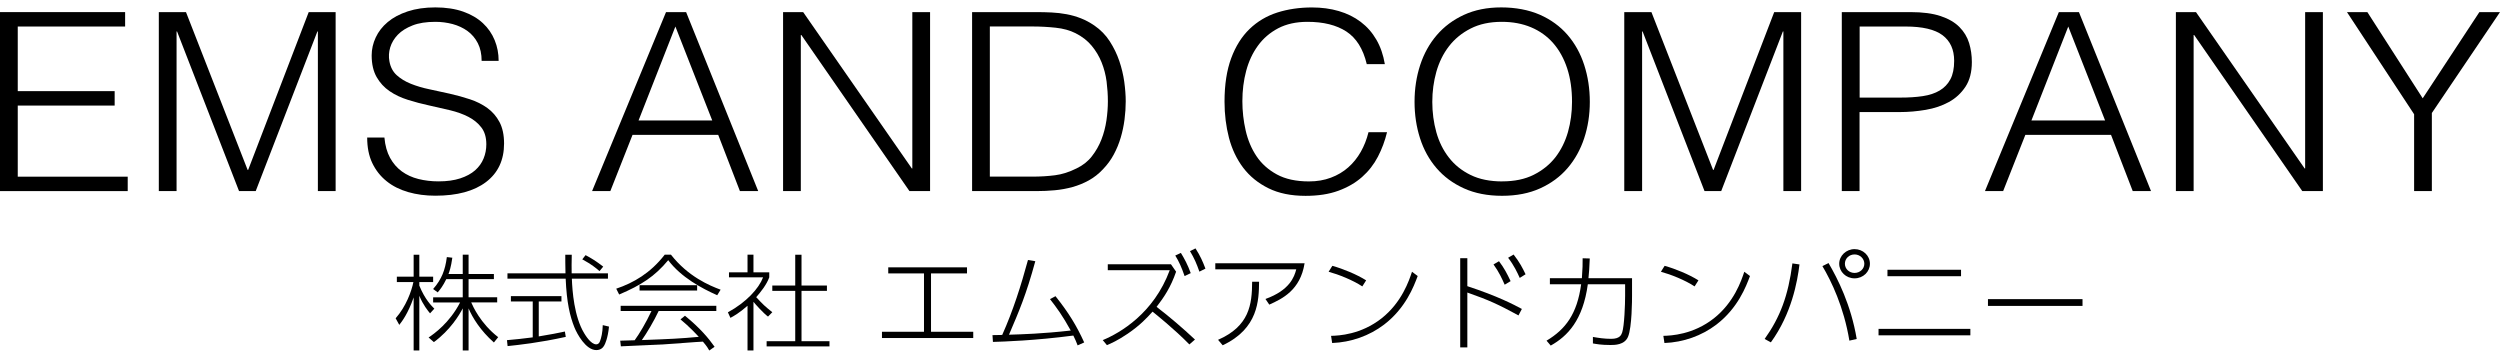
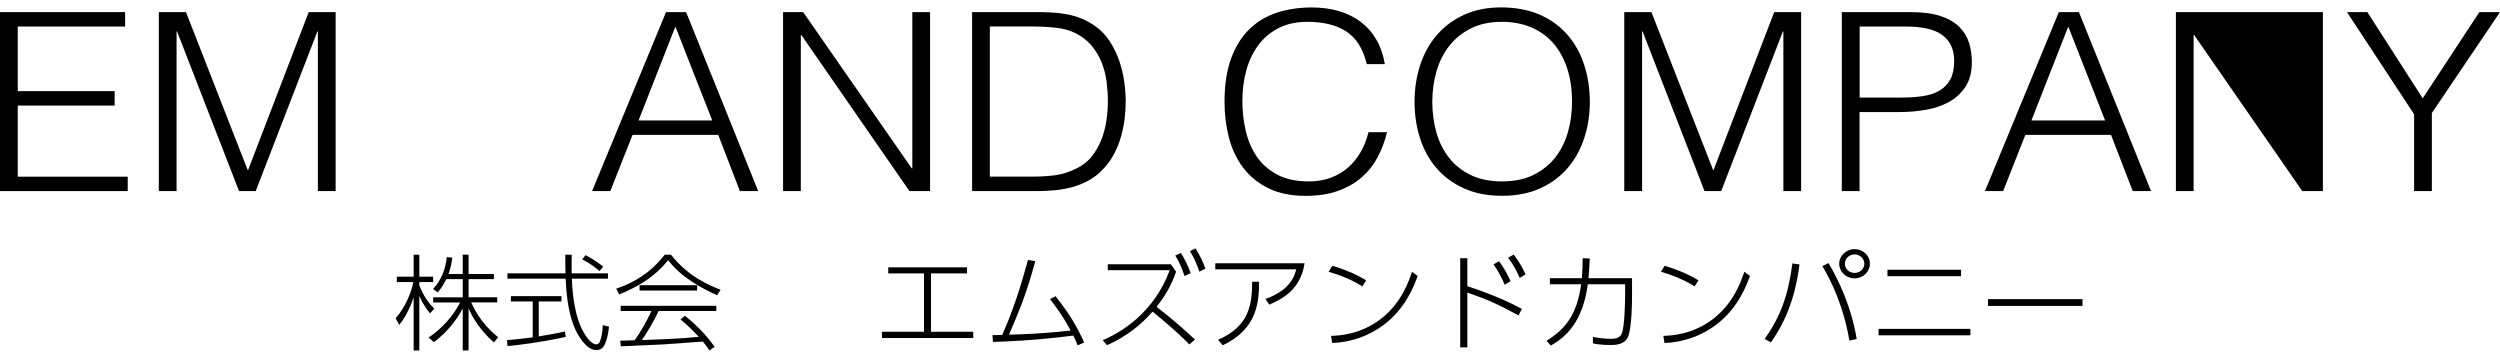
<svg xmlns="http://www.w3.org/2000/svg" width="310" height="44" viewBox="0 0 310 44" fill="none">
  <path d="M0 23.691V1.501H15.515V3.289H2.201V11.301H14.217V13.09H2.201V21.908H15.836V23.696H0V23.691Z" fill="black" />
  <path d="M19.693 23.691V1.501H23.062L30.708 21.073H30.77L38.28 1.501H41.618V23.691H39.417V3.901H39.356L31.71 23.691H29.639L21.956 3.901H21.894V23.691H19.693Z" fill="black" />
-   <path d="M47.669 17.061C47.756 18.049 47.991 18.884 48.368 19.573C48.745 20.261 49.233 20.82 49.827 21.255C50.42 21.684 51.106 22.002 51.885 22.196C52.664 22.39 53.492 22.49 54.376 22.49C55.414 22.49 56.311 22.367 57.065 22.12C57.819 21.873 58.437 21.537 58.913 21.12C59.389 20.696 59.741 20.208 59.964 19.655C60.193 19.102 60.304 18.514 60.304 17.896C60.304 17.031 60.1 16.337 59.686 15.802C59.278 15.266 58.74 14.831 58.085 14.49C57.423 14.149 56.669 13.878 55.816 13.672C54.963 13.466 54.092 13.266 53.196 13.072C52.299 12.878 51.428 12.649 50.575 12.378C49.722 12.113 48.968 11.754 48.306 11.301C47.645 10.848 47.113 10.272 46.705 9.56C46.297 8.848 46.087 7.954 46.087 6.866C46.087 6.107 46.254 5.366 46.588 4.648C46.922 3.93 47.416 3.289 48.077 2.736C48.733 2.183 49.561 1.742 50.556 1.412C51.551 1.083 52.695 0.918 53.987 0.918C55.279 0.918 56.453 1.095 57.436 1.442C58.419 1.789 59.234 2.271 59.884 2.877C60.533 3.483 61.015 4.189 61.342 4.989C61.67 5.789 61.831 6.642 61.831 7.548H59.723C59.723 6.707 59.568 5.977 59.253 5.36C58.938 4.742 58.511 4.242 57.974 3.848C57.436 3.46 56.818 3.171 56.125 2.983C55.433 2.801 54.722 2.707 53.987 2.707C52.862 2.707 51.916 2.854 51.156 3.154C50.389 3.454 49.777 3.836 49.326 4.307C48.875 4.777 48.56 5.307 48.386 5.877C48.213 6.454 48.182 7.03 48.288 7.601C48.417 8.319 48.72 8.895 49.196 9.325C49.672 9.754 50.253 10.113 50.946 10.389C51.638 10.666 52.398 10.895 53.226 11.066C54.055 11.242 54.908 11.425 55.767 11.619C56.632 11.813 57.467 12.048 58.276 12.313C59.086 12.578 59.803 12.943 60.428 13.39C61.052 13.843 61.559 14.419 61.936 15.131C62.313 15.843 62.504 16.731 62.504 17.796C62.504 19.849 61.757 21.443 60.267 22.573C58.777 23.702 56.682 24.267 53.987 24.267C52.775 24.267 51.656 24.12 50.618 23.82C49.58 23.52 48.683 23.073 47.929 22.461C47.175 21.855 46.588 21.108 46.161 20.214C45.735 19.32 45.531 18.267 45.531 17.055H47.669V17.061Z" fill="black" />
  <path d="M73.42 23.691L82.587 1.501H85.078L94.016 23.691H91.748L89.059 16.725H78.433L75.683 23.691H73.414H73.42ZM79.181 14.937H88.317L83.749 3.289L79.181 14.937Z" fill="black" />
  <path d="M99.363 4.336H99.301V23.691H97.101V1.501H99.592L113.067 20.89H113.128V1.501H115.329V23.691H112.77L99.363 4.336Z" fill="black" />
  <path d="M120.54 23.691V1.501H128.507C129.156 1.501 129.793 1.518 130.417 1.548C131.042 1.577 131.66 1.653 132.266 1.765C132.871 1.877 133.458 2.048 134.033 2.271C134.608 2.495 135.158 2.795 135.702 3.165C136.481 3.701 137.118 4.354 137.612 5.124C138.107 5.895 138.502 6.707 138.793 7.56C139.083 8.413 139.287 9.278 139.411 10.148C139.528 11.025 139.59 11.831 139.59 12.566C139.59 13.302 139.541 14.055 139.442 14.819C139.343 15.578 139.188 16.325 138.972 17.055C138.756 17.784 138.471 18.484 138.113 19.149C137.754 19.82 137.309 20.425 136.772 20.984C136.234 21.561 135.64 22.02 135.004 22.373C134.367 22.72 133.7 22.996 132.995 23.191C132.29 23.385 131.567 23.52 130.807 23.59C130.053 23.661 129.286 23.696 128.507 23.696H120.54V23.691ZM122.74 21.902H128.019C129.014 21.902 129.948 21.843 130.819 21.732C131.691 21.62 132.587 21.337 133.489 20.884C134.268 20.514 134.905 20.014 135.399 19.372C135.894 18.737 136.289 18.043 136.58 17.29C136.871 16.543 137.075 15.755 137.198 14.931C137.316 14.107 137.377 13.319 137.377 12.56C137.377 11.76 137.322 10.943 137.217 10.107C137.105 9.272 136.901 8.483 136.599 7.736C136.296 6.983 135.888 6.295 135.368 5.671C134.849 5.048 134.182 4.524 133.36 4.113C132.667 3.765 131.845 3.536 130.899 3.436C129.948 3.336 128.989 3.283 128.019 3.283H122.74V21.902Z" fill="black" />
  <path d="M169.476 7.942C169.025 6.054 168.178 4.707 166.948 3.907C165.718 3.107 164.111 2.707 162.121 2.707C160.718 2.707 159.506 2.977 158.492 3.507C157.479 4.042 156.638 4.76 155.983 5.666C155.321 6.572 154.839 7.613 154.524 8.795C154.209 9.978 154.054 11.225 154.054 12.543C154.054 13.778 154.19 14.99 154.462 16.178C154.734 17.372 155.179 18.431 155.804 19.367C156.428 20.302 157.275 21.055 158.332 21.631C159.389 22.208 160.718 22.496 162.312 22.496C163.308 22.496 164.21 22.343 165.032 22.032C165.854 21.726 166.571 21.296 167.183 20.755C167.801 20.214 168.314 19.567 168.735 18.831C169.155 18.09 169.476 17.278 169.693 16.396H171.992C171.733 17.466 171.356 18.478 170.861 19.431C170.367 20.384 169.711 21.226 168.902 21.943C168.092 22.661 167.109 23.232 165.953 23.655C164.797 24.079 163.444 24.285 161.886 24.285C160.093 24.285 158.56 23.973 157.287 23.343C156.014 22.714 154.969 21.867 154.159 20.802C153.35 19.731 152.762 18.496 152.392 17.09C152.027 15.684 151.841 14.19 151.841 12.607C151.841 10.489 152.12 8.695 152.67 7.213C153.22 5.73 153.98 4.524 154.951 3.589C155.921 2.654 157.065 1.977 158.381 1.554C159.698 1.136 161.132 0.924 162.689 0.924C163.876 0.924 164.983 1.071 166.009 1.371C167.035 1.671 167.943 2.118 168.728 2.712C169.513 3.307 170.163 4.042 170.669 4.918C171.176 5.789 171.529 6.807 171.72 7.954H169.452L169.476 7.942Z" fill="black" />
  <path d="M175.404 12.625C175.404 11.001 175.639 9.484 176.103 8.066C176.566 6.648 177.252 5.413 178.161 4.354C179.07 3.295 180.188 2.459 181.53 1.842C182.871 1.224 184.41 0.918 186.159 0.918C187.909 0.918 189.565 1.224 190.938 1.824C192.31 2.43 193.453 3.265 194.368 4.318C195.283 5.377 195.975 6.619 196.439 8.048C196.902 9.478 197.137 11.001 197.137 12.625C197.137 14.249 196.902 15.731 196.439 17.143C195.975 18.549 195.289 19.784 194.38 20.843C193.472 21.902 192.341 22.738 190.981 23.355C189.621 23.973 188.045 24.279 186.252 24.279C184.46 24.279 182.883 23.973 181.524 23.355C180.164 22.738 179.033 21.902 178.124 20.843C177.215 19.784 176.535 18.555 176.084 17.143C175.633 15.737 175.404 14.231 175.404 12.625ZM186.283 22.49C187.791 22.49 189.096 22.22 190.183 21.673C191.271 21.126 192.168 20.402 192.872 19.502C193.571 18.596 194.09 17.549 194.43 16.36C194.764 15.166 194.931 13.925 194.931 12.631C194.931 11.089 194.733 9.707 194.331 8.483C193.929 7.26 193.354 6.219 192.6 5.354C191.846 4.489 190.925 3.836 189.85 3.383C188.768 2.93 187.563 2.707 186.221 2.707C184.732 2.707 183.44 2.983 182.352 3.542C181.264 4.095 180.368 4.83 179.663 5.748C178.958 6.66 178.445 7.719 178.105 8.907C177.772 10.101 177.605 11.342 177.605 12.637C177.605 13.931 177.772 15.207 178.105 16.396C178.439 17.59 178.958 18.637 179.663 19.537C180.362 20.443 181.258 21.161 182.352 21.696C183.44 22.232 184.756 22.496 186.289 22.496L186.283 22.49Z" fill="black" />
  <path d="M201.409 23.691V1.501H204.777L212.423 21.073H212.485L220.002 1.501H223.339V23.691H221.139V3.901H221.077L213.431 23.691H211.36L203.683 3.901H203.621V23.691H201.421H201.409Z" fill="black" />
  <path d="M228.383 23.691V1.501H236.901C238.409 1.501 239.658 1.665 240.641 1.995C241.623 2.324 242.402 2.777 242.971 3.354C243.54 3.93 243.941 4.589 244.17 5.342C244.399 6.095 244.51 6.877 244.51 7.701C244.51 8.936 244.244 9.954 243.719 10.754C243.187 11.554 242.507 12.19 241.661 12.649C240.82 13.113 239.862 13.437 238.792 13.619C237.723 13.802 236.648 13.896 235.572 13.896H230.584V23.696H228.383V23.691ZM235.64 12.101C236.679 12.101 237.606 12.043 238.428 11.919C239.25 11.796 239.942 11.566 240.517 11.225C241.092 10.884 241.531 10.425 241.846 9.836C242.161 9.248 242.316 8.483 242.316 7.542C242.316 6.142 241.834 5.089 240.876 4.365C239.917 3.648 238.385 3.289 236.295 3.289H230.596V12.101H235.646H235.64Z" fill="black" />
  <path d="M246.136 23.691L255.296 1.501H257.787L266.725 23.691H264.457L261.768 16.725H251.143L248.392 23.691H246.123H246.136ZM251.897 14.937H261.032L256.465 3.289L251.897 14.937Z" fill="black" />
-   <path d="M272.072 4.336H272.01V23.691H269.81V1.501H272.301L285.776 20.89H285.838V1.501H288.038V23.691H285.479L272.072 4.336Z" fill="black" />
+   <path d="M272.072 4.336H272.01V23.691H269.81V1.501H272.301H285.838V1.501H288.038V23.691H285.479L272.072 4.336Z" fill="black" />
  <path d="M300.413 12.195L307.441 1.501H310L301.55 14.013V23.691H299.35V14.166L291.024 1.501H293.552L300.419 12.195H300.413Z" fill="black" />
  <path d="M53.331 38.862C53.084 38.562 52.46 37.815 51.996 36.674V43.457H51.292V36.88C50.587 38.898 49.864 39.833 49.511 40.286L49.06 39.468C50.34 38.021 51.032 36.115 51.261 34.974H49.209V34.303H51.292V31.585H51.996V34.303H53.709V34.974H51.996V35.415C52.701 37.15 53.535 37.95 53.857 38.274L53.325 38.856L53.331 38.862ZM58.103 43.457H57.38V38.239C56.96 39.056 55.829 40.933 53.801 42.421L53.146 41.851C53.814 41.398 55.742 40.05 57.053 37.503H53.709V36.868H57.38V34.615H55.34C54.932 35.456 54.58 35.897 54.277 36.256L53.709 35.838C54.772 34.621 55.204 33.485 55.408 31.879L56.088 31.956C55.928 33.132 55.724 33.679 55.612 33.974H57.38V31.579H58.103V33.974H61.243V34.609H58.103V36.862H61.651V37.497H58.431C58.623 37.939 59.562 40.098 61.775 41.809L61.243 42.468C59.587 41.004 58.592 39.403 58.103 38.239V43.457Z" fill="black" />
  <path d="M70.15 41.774C66.874 42.498 64.34 42.768 62.943 42.915L62.863 42.18C63.926 42.092 64.754 41.998 66.059 41.833V37.38H63.351V36.721H69.619V37.38H66.806V41.715C68.29 41.48 69.199 41.286 70.046 41.109L70.157 41.78L70.15 41.774ZM70.898 31.591C70.874 32.585 70.874 33.221 70.886 33.897H75.386V34.556H70.911C70.966 36.086 71.195 39.256 72.431 41.309C72.567 41.533 73.26 42.698 73.927 42.698C74.199 42.698 74.335 42.504 74.403 42.298C74.552 41.898 74.718 41.286 74.743 40.315L75.516 40.498C75.38 41.933 75.015 42.698 74.916 42.851C74.78 43.098 74.496 43.41 73.94 43.41C72.635 43.41 71.547 41.392 71.232 40.603C70.676 39.233 70.268 37.521 70.144 34.556H62.925V33.897H70.12C70.095 32.756 70.095 32.303 70.095 31.591H70.898ZM74.341 33.621C73.933 33.256 73.334 32.768 72.203 32.156L72.611 31.638C73.247 31.973 73.903 32.362 74.799 33.062L74.335 33.621H74.341Z" fill="black" />
  <path d="M83.193 31.573C85.313 34.291 87.983 35.415 89.356 35.921L88.935 36.609C87.044 35.768 84.46 34.397 82.859 32.262C81.172 34.291 79.527 35.344 76.777 36.521L76.412 35.797C78.563 35.074 80.683 33.844 82.426 31.579H83.199L83.193 31.573ZM84.936 39.151C86.852 40.715 87.86 41.945 88.608 42.998L87.952 43.463C87.792 43.18 87.668 42.957 87.161 42.362C86.426 42.386 82.933 42.674 82.21 42.71C81.382 42.763 77.722 42.892 76.987 42.945L76.907 42.245C77.03 42.245 78.483 42.204 78.699 42.192C79.299 41.362 80.071 40.08 80.782 38.568H76.962V37.921H88.824V38.568H81.672C81.104 39.786 80.189 41.327 79.589 42.168C83.1 42.039 84.336 41.986 86.648 41.768C86.308 41.404 85.492 40.515 84.38 39.603L84.936 39.151ZM79.305 35.368H86.444V36.027H79.305V35.368Z" fill="black" />
-   <path d="M95.24 39.262C94.653 38.833 93.633 37.686 93.429 37.427V43.457H92.693V37.915C91.661 38.821 90.981 39.197 90.573 39.415L90.258 38.727C92.545 37.486 94.097 35.774 94.622 34.391H90.394V33.768H92.693V31.579H93.429V33.768H95.388V34.391C95.061 35.297 94.344 36.191 93.769 36.85C94.653 37.797 94.814 37.95 95.766 38.715L95.234 39.256L95.24 39.262ZM99.388 31.591V35.409H102.54V36.068H99.388V42.309H102.855V42.957H95.061V42.309H98.609V36.068H95.766V35.409H98.609V31.591H99.382H99.388Z" fill="black" />
  <path d="M115.446 41.139H120.682V41.915H109.364V41.139H114.575V33.903H110.143V33.15H119.909V33.903H115.446V41.139Z" fill="black" />
  <path d="M123.074 41.556C123.253 41.556 124.082 41.533 124.273 41.533C125.621 38.527 126.61 35.397 127.469 32.238L128.378 32.391C127.234 36.586 126.381 38.539 125.114 41.504C126.77 41.451 129.206 41.386 132.772 40.986C131.765 39.151 131.029 38.15 130.201 37.092L130.881 36.727C132.537 38.809 133.489 40.38 134.441 42.462L133.625 42.827C133.446 42.362 133.341 42.104 133.094 41.609C128.347 42.233 124.428 42.362 123.124 42.398L123.068 41.556H123.074Z" fill="black" />
  <path d="M145.839 33.685C145.172 35.627 144.319 36.88 143.416 38.05C145.073 39.321 146.637 40.662 148.176 42.104L147.484 42.71C145.623 40.809 143.324 38.968 142.916 38.645C142.211 39.421 141.408 40.303 139.844 41.374C138.632 42.204 137.724 42.604 137.26 42.798L136.741 42.174C138.904 41.28 143.064 38.862 145.048 33.503H137.365V32.768H145.197L145.833 33.685H145.839ZM146.427 31.356C146.847 32.044 147.267 32.803 147.651 33.868L146.89 34.232C146.507 33.132 146.21 32.462 145.734 31.685L146.427 31.362V31.356ZM148.238 30.797C148.837 31.726 149.146 32.438 149.474 33.309L148.726 33.685C148.374 32.691 148.102 32.044 147.558 31.138L148.238 30.803V30.797Z" fill="black" />
  <path d="M161.768 32.65C161.237 35.991 158.993 37.05 157.392 37.774L156.916 37.074C159.933 35.986 160.495 34.327 160.736 33.397H150.698V32.644H161.768V32.65ZM151.038 42.139C154.913 40.445 155.253 37.78 155.266 34.932H156.125C156.1 37.221 156.045 40.733 151.613 42.815L151.044 42.145L151.038 42.139Z" fill="black" />
  <path d="M168.92 35.509C167.739 34.733 165.984 34.032 164.748 33.697L165.211 32.962C166.559 33.338 168.215 34.021 169.402 34.762L168.926 35.515L168.92 35.509ZM165.057 41.645C165.996 41.621 168.741 41.504 171.325 39.468C173.828 37.486 174.724 34.797 175.089 33.697L175.794 34.227C175.305 35.532 174.298 38.203 171.634 40.245C169.798 41.645 167.529 42.445 165.187 42.533L165.051 41.639L165.057 41.645Z" fill="black" />
  <path d="M188.286 39.109C185.782 37.75 184.707 37.244 181.95 36.274V43.08H181.066V32.015H181.95V35.486C185.702 36.715 187.717 37.774 188.712 38.309L188.292 39.109H188.286ZM185.875 32.391C186.53 33.256 186.87 33.921 187.315 34.862L186.58 35.303C186.265 34.58 185.844 33.674 185.195 32.791L185.875 32.391ZM187.686 31.562C188.434 32.52 188.799 33.232 189.17 34.009L188.447 34.462C188.162 33.827 187.754 32.932 187.006 31.962L187.686 31.562Z" fill="black" />
  <path d="M191.778 42.239C194.133 40.827 195.561 38.939 196.062 35.25H192.186V34.497H196.154C196.247 33.279 196.247 32.762 196.247 32.026L197.131 32.05C197.076 33.256 197.051 33.744 196.97 34.497H202.373V36.697C202.373 37.044 202.373 40.603 201.872 41.768C201.439 42.78 200.228 42.78 199.696 42.78C198.54 42.78 197.972 42.663 197.521 42.586V41.78C198.2 41.898 198.924 42.015 199.789 42.015C200.852 42.015 201.038 41.539 201.149 41.227C201.421 40.409 201.514 37.733 201.514 36.686V35.25H196.89C196.278 39.727 194.374 41.686 192.291 42.851L191.772 42.245L191.778 42.239Z" fill="black" />
  <path d="M210.124 35.509C208.943 34.733 207.188 34.032 205.952 33.697L206.415 32.962C207.763 33.338 209.419 34.021 210.606 34.762L210.13 35.515L210.124 35.509ZM206.261 41.645C207.2 41.621 209.945 41.504 212.529 39.468C215.032 37.486 215.928 34.797 216.293 33.697L216.998 34.227C216.509 35.532 215.502 38.203 212.838 40.245C211.002 41.645 208.733 42.445 206.391 42.533L206.255 41.639L206.261 41.645Z" fill="black" />
  <path d="M223.135 32.791C222.876 34.938 222.159 38.903 219.587 42.451L218.815 42.033C220.743 39.327 221.739 36.674 222.258 32.662L223.142 32.791H223.135ZM229.323 42.239C228.631 38.044 227.079 34.85 225.979 32.997L226.739 32.62C227.87 34.55 229.527 37.809 230.232 42.033L229.323 42.239ZM231.87 32.703C231.87 33.697 231.029 34.515 229.966 34.515C228.903 34.515 228.062 33.697 228.062 32.703C228.062 31.709 228.933 30.891 229.966 30.891C230.998 30.891 231.87 31.679 231.87 32.703ZM228.767 32.703C228.767 33.338 229.298 33.844 229.966 33.844C230.633 33.844 231.177 33.338 231.177 32.703C231.177 32.068 230.633 31.55 229.966 31.55C229.298 31.55 228.767 32.056 228.767 32.703Z" fill="black" />
  <path d="M244.325 40.78V41.58H232.939V40.78H244.325ZM243.169 33.45V34.25H234.045V33.45H243.169Z" fill="black" />
  <path d="M258.232 37.092V37.933H246.507V37.092H258.232Z" fill="black" />
</svg>